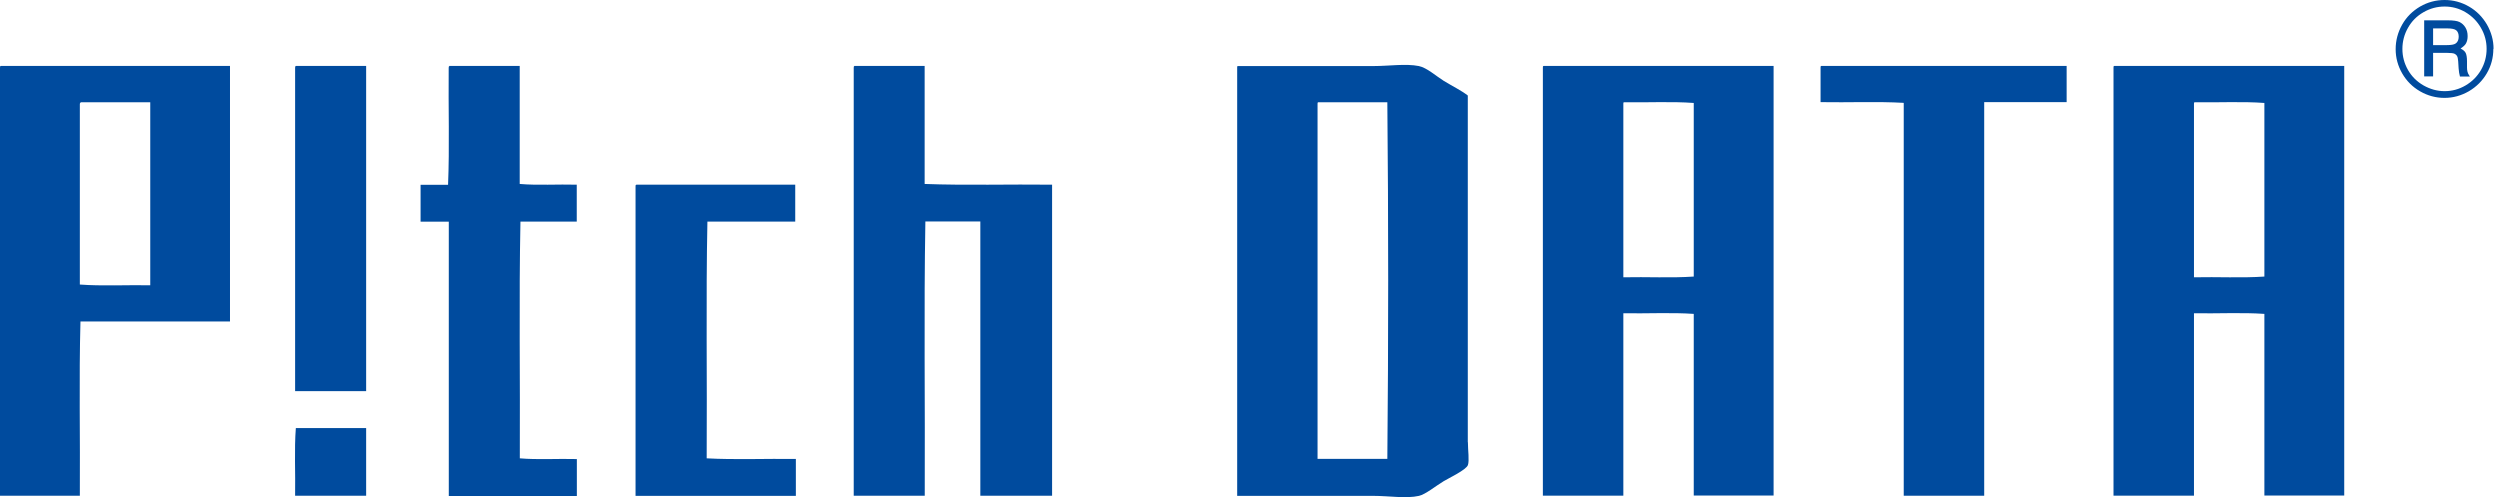
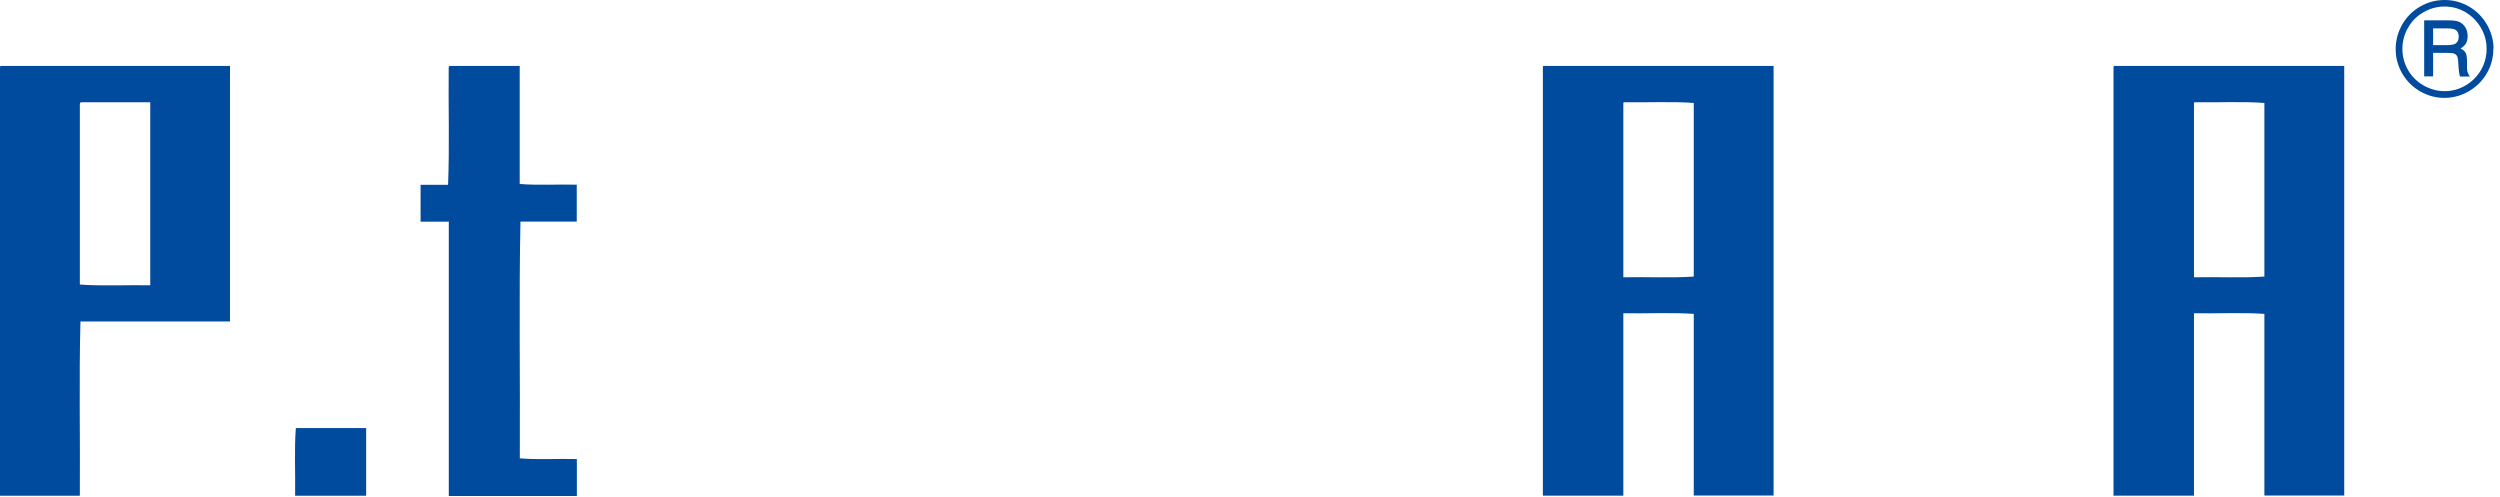
<svg xmlns="http://www.w3.org/2000/svg" width="352" height="70" viewBox="0 0 352 70" fill="none">
  <path d="M41.64 60.27H51.553V69.804H41.552C41.611 66.65 41.421 63.263 41.654 60.27" fill="#004B9E" />
-   <path d="M89.602 26.003H111.969V31.201H99.603C99.384 42.122 99.574 53.452 99.501 64.533C103.501 64.752 107.91 64.562 112.057 64.621V69.818H89.485V26.295C89.485 26.164 89.47 26.032 89.587 26.018" fill="#004B9E" />
  <path d="M297.684 9.286C297.567 9.3 297.582 9.432 297.582 9.563V69.789H308.912V44.107C312.182 44.166 315.715 43.976 318.825 44.195V69.775H330.067V9.286H297.684ZM318.825 38.939C315.715 39.158 312.182 38.968 308.912 39.041V14.673C308.912 14.542 308.897 14.41 309.014 14.396C312.255 14.454 315.745 14.264 318.825 14.498V38.953V38.939Z" fill="#004B9E" />
  <path d="M217.339 9.286C217.222 9.3 217.237 9.432 217.237 9.563V69.789H228.567V44.107C231.837 44.166 235.356 43.976 238.48 44.195V69.775H249.722V9.286H217.339ZM238.48 38.939C235.37 39.158 231.837 38.968 228.567 39.041V14.673C228.567 14.542 228.552 14.41 228.654 14.396C231.895 14.454 235.385 14.264 238.48 14.498V38.953V38.939Z" fill="#004B9E" />
-   <path d="M206.666 62.255V13.447C205.717 12.717 204.549 12.162 203.264 11.374C202.272 10.76 200.885 9.519 199.775 9.3C197.935 8.935 195.541 9.3 193.453 9.3H174.283C174.181 9.315 174.181 9.446 174.195 9.578V69.818H193.365C195.57 69.818 198.008 70.227 199.79 69.818C200.709 69.614 202.184 68.402 203.279 67.745C203.98 67.322 206.433 66.168 206.681 65.482C206.9 64.869 206.681 63.38 206.681 62.27M195.337 64.606H185.511V14.673C185.511 14.542 185.496 14.41 185.613 14.396H195.337C195.497 30.923 195.497 48.093 195.337 64.621" fill="#004B9E" />
-   <path d="M256.424 9.286H290.983V14.381H279.375V69.804H268.046V14.483C264.337 14.264 260.205 14.454 256.336 14.381V9.563C256.336 9.432 256.322 9.3 256.438 9.286" fill="#004B9E" />
-   <path d="M120.277 9.286H130.19V25.901C135.987 26.12 142.177 25.93 148.134 26.003V69.804H138.031V31.186H130.292C130.073 43.874 130.263 56.956 130.205 69.804H120.204V9.578C120.204 9.446 120.204 9.315 120.306 9.3" fill="#004B9E" />
  <path d="M63.263 9.286H73.176V25.901C75.658 26.12 78.564 25.93 81.207 26.003V31.201H73.279C73.06 42.122 73.249 53.452 73.191 64.533C75.673 64.752 78.579 64.562 81.221 64.635V69.833H63.19V31.215H59.218V26.018H63.088C63.307 20.732 63.117 15.038 63.175 9.592C63.175 9.461 63.175 9.33 63.277 9.315" fill="#004B9E" />
-   <path d="M41.64 9.286H51.553V55.072H41.552V9.578C41.552 9.446 41.552 9.315 41.654 9.3" fill="#004B9E" />
-   <path d="M0.102 9.286C0 9.3 0 9.432 0 9.563V69.804H11.242C11.301 61.657 11.111 53.247 11.33 45.261H32.383V9.286H0.102ZM21.156 40.165C17.885 40.107 14.352 40.297 11.242 40.063V14.673C11.242 14.513 11.315 14.425 11.432 14.396H21.156V40.165Z" fill="#004B9E" />
+   <path d="M0.102 9.286C0 9.3 0 9.432 0 9.563V69.804H11.242C11.301 61.657 11.111 53.247 11.33 45.261H32.383V9.286H0.102ZM21.156 40.165C17.885 40.107 14.352 40.297 11.242 40.063V14.673C11.242 14.513 11.315 14.425 11.432 14.396H21.156V40.165" fill="#004B9E" />
  <path d="M351.063 6.877C351.063 8.118 350.756 9.271 350.143 10.322C349.53 11.374 348.683 12.22 347.617 12.848C346.551 13.461 345.398 13.783 344.186 13.783C342.974 13.783 341.821 13.476 340.755 12.863C339.689 12.25 338.842 11.403 338.229 10.337C337.616 9.271 337.309 8.132 337.309 6.921C337.309 5.709 337.616 4.541 338.229 3.46C338.842 2.38 339.689 1.548 340.755 0.92C341.821 0.307 342.974 0 344.201 0C345.427 0 346.566 0.307 347.632 0.92C348.697 1.533 349.53 2.38 350.157 3.446C350.771 4.526 351.092 5.665 351.092 6.877H351.063ZM350.114 6.877C350.114 5.825 349.851 4.833 349.311 3.913C348.785 2.993 348.055 2.263 347.15 1.723C346.245 1.183 345.252 0.92 344.201 0.92C343.149 0.92 342.156 1.183 341.222 1.723C340.288 2.263 339.572 2.978 339.047 3.913C338.521 4.833 338.258 5.84 338.258 6.891C338.258 7.943 338.521 8.935 339.047 9.855C339.572 10.775 340.302 11.49 341.237 12.031C342.171 12.556 343.149 12.834 344.201 12.834C345.252 12.834 346.23 12.571 347.15 12.031C348.07 11.49 348.785 10.775 349.325 9.855C349.851 8.935 350.114 7.943 350.114 6.877ZM341.324 2.862H344.624C345.398 2.862 345.953 2.935 346.288 3.095C346.624 3.256 346.902 3.504 347.121 3.854C347.34 4.205 347.442 4.614 347.442 5.081C347.442 5.49 347.369 5.825 347.208 6.117C347.091 6.337 346.843 6.57 346.449 6.833C346.799 7.008 347.048 7.213 347.164 7.446C347.281 7.68 347.354 8.074 347.354 8.629V9.519C347.354 9.943 347.442 10.293 347.632 10.571L347.763 10.775H346.361C346.274 10.454 346.201 10.06 346.172 9.607L346.113 8.629C346.084 8.278 346.04 8.016 345.938 7.87C345.85 7.724 345.719 7.621 345.558 7.548C345.398 7.49 345.062 7.446 344.565 7.446H342.58V10.76H341.324V2.862ZM342.58 4V6.351H344.522C345.106 6.351 345.514 6.278 345.719 6.147C346.026 5.957 346.186 5.621 346.186 5.168C346.186 4.76 346.069 4.468 345.85 4.278C345.631 4.088 345.208 4 344.595 4H342.565H342.58Z" fill="#004B9E" />
</svg>